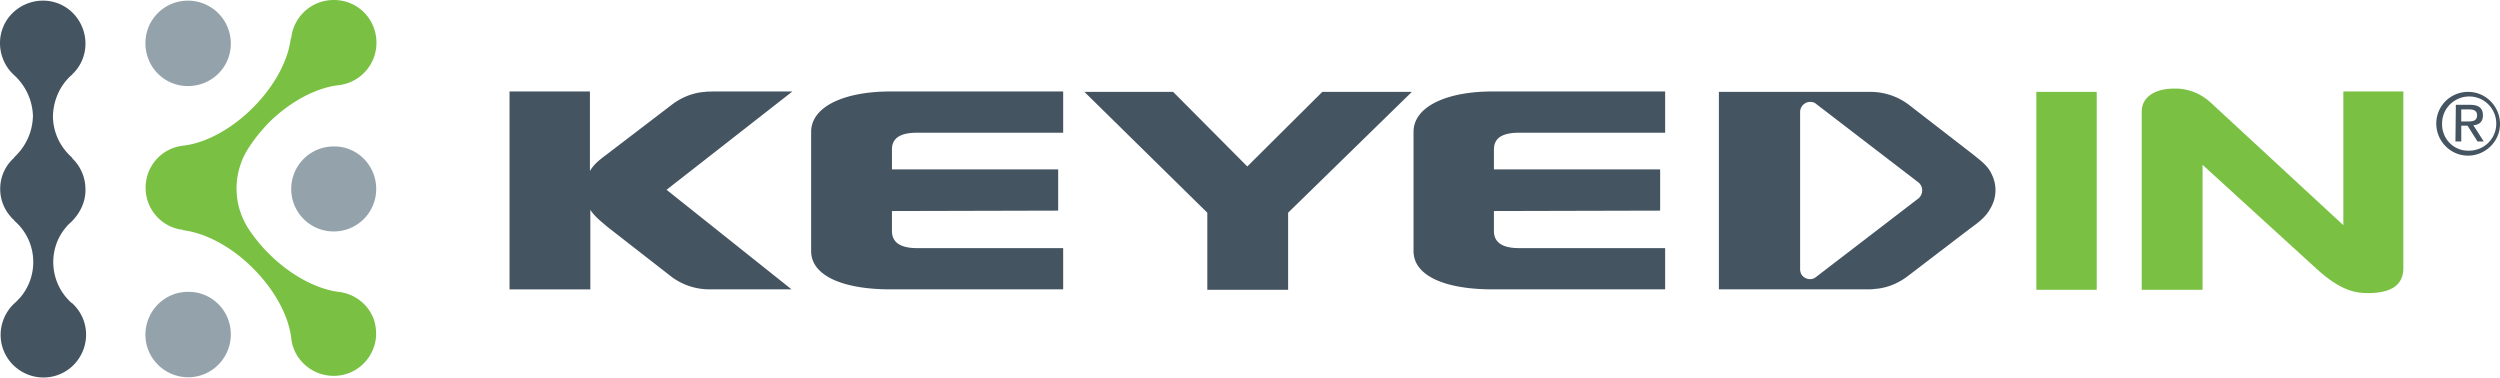
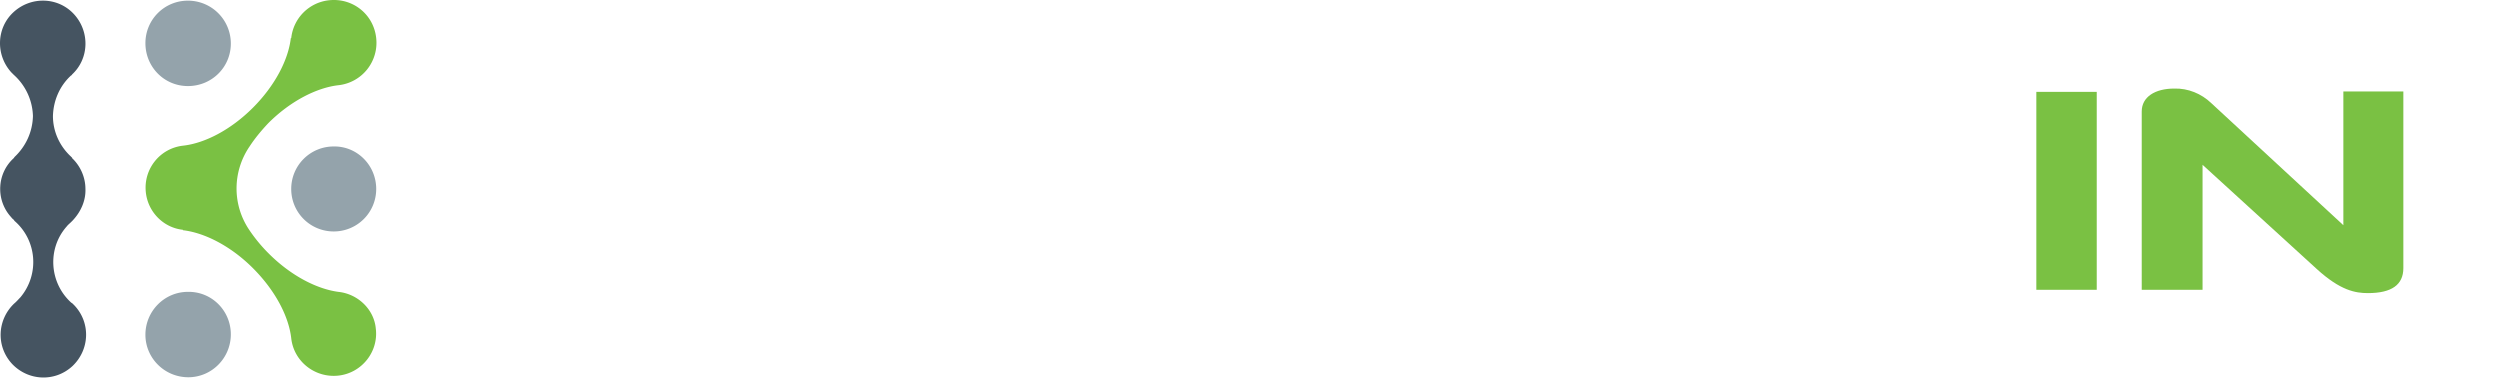
<svg xmlns="http://www.w3.org/2000/svg" viewBox="0 0 512 77.312">
  <g fill="#7AC143">
    <path d="M417.041 18.821h12.371v40.525h-12.371zM492.206 18.821v36.088c0 3.413-2.389 5.119-7.252 5.119-2.561 0-5.631-.513-10.494-4.948l-23.377-21.328v25.594h-12.457V22.831c0-2.985 2.731-4.692 6.655-4.692 2.814-.085 5.545 1.022 7.593 2.985l27.046 24.999V18.736h12.286v.085z" />
  </g>
  <path fill="#94A3AB" d="M47.273 8.924c0 4.862-3.925 8.702-8.788 8.702s-8.702-3.926-8.702-8.788A8.684 8.684 0 0138.485.135a8.777 8.777 0 018.788 8.789zM47.273 68.474c0 4.864-3.925 8.787-8.703 8.787-4.863 0-8.788-3.923-8.788-8.702 0-4.862 3.924-8.787 8.702-8.787 4.864-.085 8.789 3.839 8.789 8.702zM77.048 38.699a8.683 8.683 0 01-8.702 8.702 8.685 8.685 0 01-8.703-8.702 8.685 8.685 0 018.703-8.702c4.778-.086 8.702 3.84 8.702 8.702" />
  <path fill="#455461" d="M17.497 38.699c0-2.389-1.024-4.691-2.73-6.312v-.085l-.256-.255c-2.303-2.134-3.668-5.12-3.668-8.276.085-3.157 1.365-6.143 3.668-8.275.085-.085.171-.085.256-.171h-.085c3.583-3.242 3.754-8.788.512-12.372C11.951-.631 6.406-.802 2.822 2.442-.761 5.684-.932 11.229 2.31 14.813l.512.512a11.792 11.792 0 013.925 8.446c-.085 3.242-1.45 6.229-3.839 8.446v.085c-3.583 3.156-3.839 8.702-.597 12.2.171.256.426.427.597.598v.086C7.6 49.194 8.112 56.19 4.188 60.883c-.427.427-.768.854-1.28 1.28-3.498 3.327-3.754 8.787-.426 12.37 3.327 3.498 8.788 3.754 12.371.428 3.498-3.327 3.754-8.789.427-12.37l-.341-.343c-.085-.085-.17-.171-.341-.257-4.522-4.095-4.948-11.091-.938-15.612.256-.341.598-.598.938-.938l.256-.255c1.704-1.796 2.728-4.097 2.643-6.487" />
  <path fill="#7AC143" d="M69.285 59.772c-4.437-.598-9.727-3.327-14.248-7.85a32.036 32.036 0 01-4.01-4.863c-3.499-5.204-3.413-11.944.085-17.062 1.109-1.707 2.475-3.327 3.839-4.777 4.522-4.522 9.897-7.252 14.333-7.765a8.74 8.74 0 007.764-9.641C76.537 2.95 72.27-.462 67.407.05a8.72 8.72 0 00-7.764 7.765h-.085c-.512 4.436-3.242 9.726-7.764 14.248-4.521 4.522-9.812 7.252-14.248 7.764-4.777.513-8.19 4.778-7.679 9.556.427 4.009 3.583 7.251 7.593 7.678v.086c4.437.513 9.812 3.241 14.333 7.764 4.607 4.606 7.337 9.896 7.849 14.334.512 4.776 4.863 8.189 9.641 7.679 4.778-.512 8.276-4.863 7.679-9.642-.34-3.841-3.582-7.083-7.677-7.51z" />
-   <path fill="#455461" d="M182.672 43.22v4.096c0 2.304 1.707 3.497 5.119 3.497h29.946v8.447H182.33c-9.385 0-16.21-2.646-16.21-7.85v-24.4c0-5.204 6.825-8.276 16.21-8.276h35.407v8.447h-29.946c-3.413 0-5.119 1.107-5.119 3.413v4.095h34.042v8.446l-34.042.085zM247.258 59.345V43.562l-25.169-24.741h18.173l15.187 15.272 15.358-15.272h18.341l-25.339 24.741v15.783zM305.956 43.22v4.096c0 2.304 1.706 3.497 5.12 3.497h29.945v8.447h-35.406c-9.385 0-16.125-2.646-16.125-7.85v-24.4c0-5.204 6.826-8.276 16.125-8.276h35.406v8.447h-29.945c-3.414 0-5.12 1.107-5.12 3.413v4.095h34.043v8.446l-34.043.085zM162.281 18.736h-15.784s-1.792 0-2.133.085c-2.56.171-4.949 1.194-6.911 2.73l-12.285 9.385c-1.622 1.279-3.328 2.303-4.352 4.095V18.736H104.35v40.526h16.552V42.965c.853 1.364 2.219 2.39 3.498 3.499l12.712 9.896a12.982 12.982 0 008.19 2.9h16.808l-25.596-20.391 25.767-20.133zM392.981 40.575l-21.245 16.297c-.938.597-2.219.256-2.814-.684a2.267 2.267 0 01-.257-1.021v-32.25c0-1.109.938-2.049 2.048-2.049.342 0 .77.085 1.023.255l21.245 16.297c.427.426.683.938.683 1.534 0 .682-.256 1.195-.683 1.621zm14.931-4.861c-.77-1.792-2.391-2.9-3.84-4.096l-12.797-9.896a13.056 13.056 0 00-7.851-2.901h-31.396v40.44h29.946c.428 0 1.621 0 1.962-.086 2.562-.171 4.948-1.194 6.911-2.729l12.285-9.386c1.706-1.279 3.413-2.389 4.438-4.266 1.366-2.219 1.451-4.862.342-7.08zM504.15 24.878h1.194c1.023 0 1.961-.085 1.961-1.279 0-1.024-.853-1.195-1.706-1.195h-1.534v2.475h.085zm-1.194-3.412h2.9c1.792 0 2.646.683 2.646 2.133s-.854 1.962-1.962 2.047l2.133 3.328h-1.28l-2.047-3.242h-1.279v3.242h-1.194l.083-7.508zm2.56 9.385c3.071.085 5.632-2.304 5.717-5.375.086-3.072-2.304-5.631-5.375-5.716-3.07-.085-5.632 2.303-5.717 5.375v.17c-.086 2.985 2.219 5.46 5.119 5.546h.256m0-12.03c3.584 0 6.484 2.986 6.484 6.569s-2.985 6.483-6.57 6.483c-3.582 0-6.482-2.985-6.482-6.568a6.48 6.48 0 016.568-6.484" />
</svg>